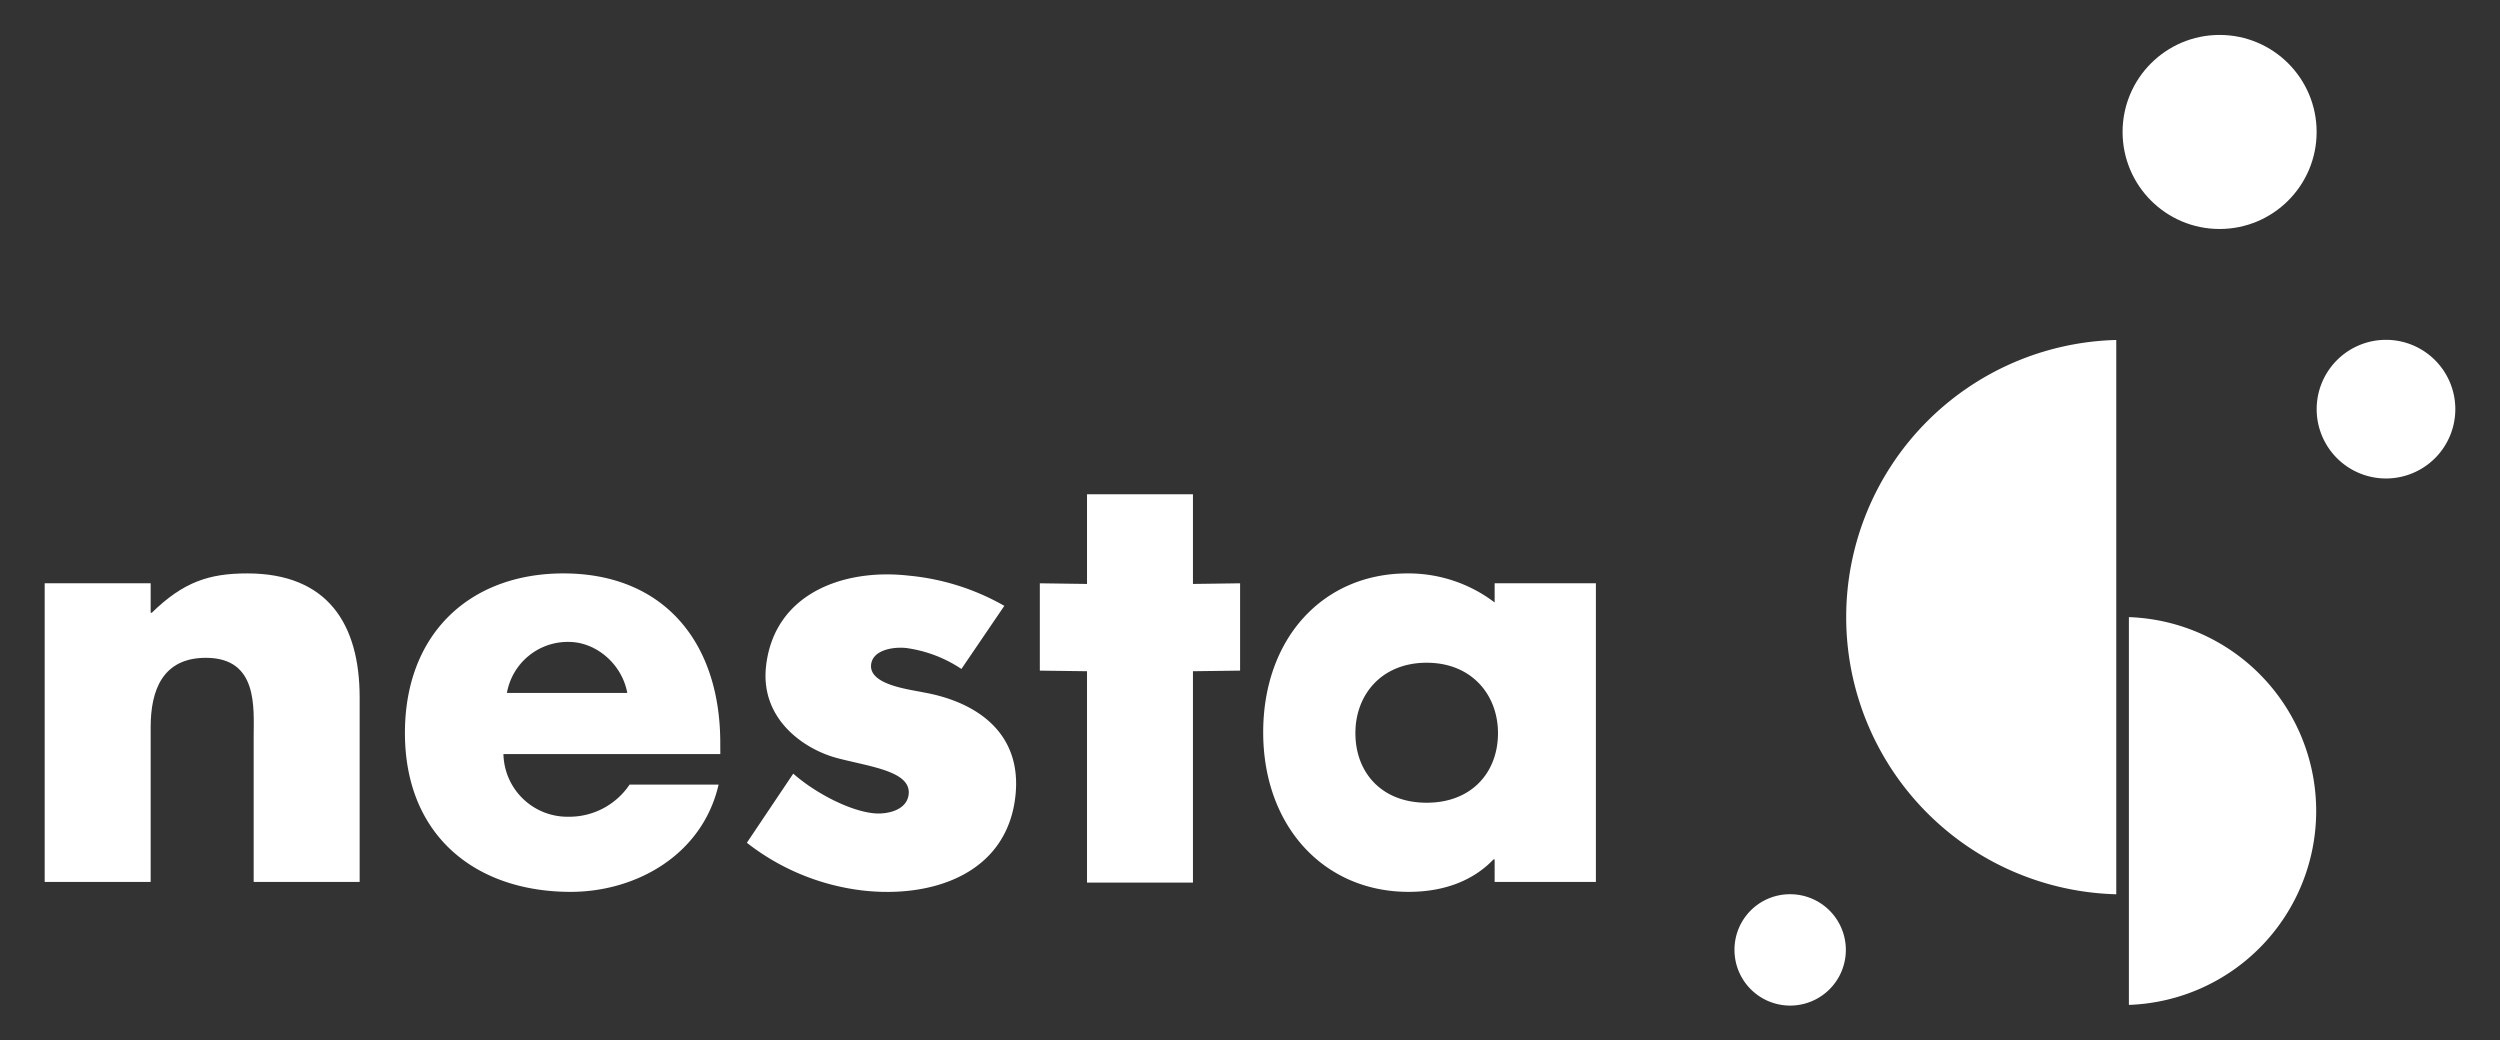
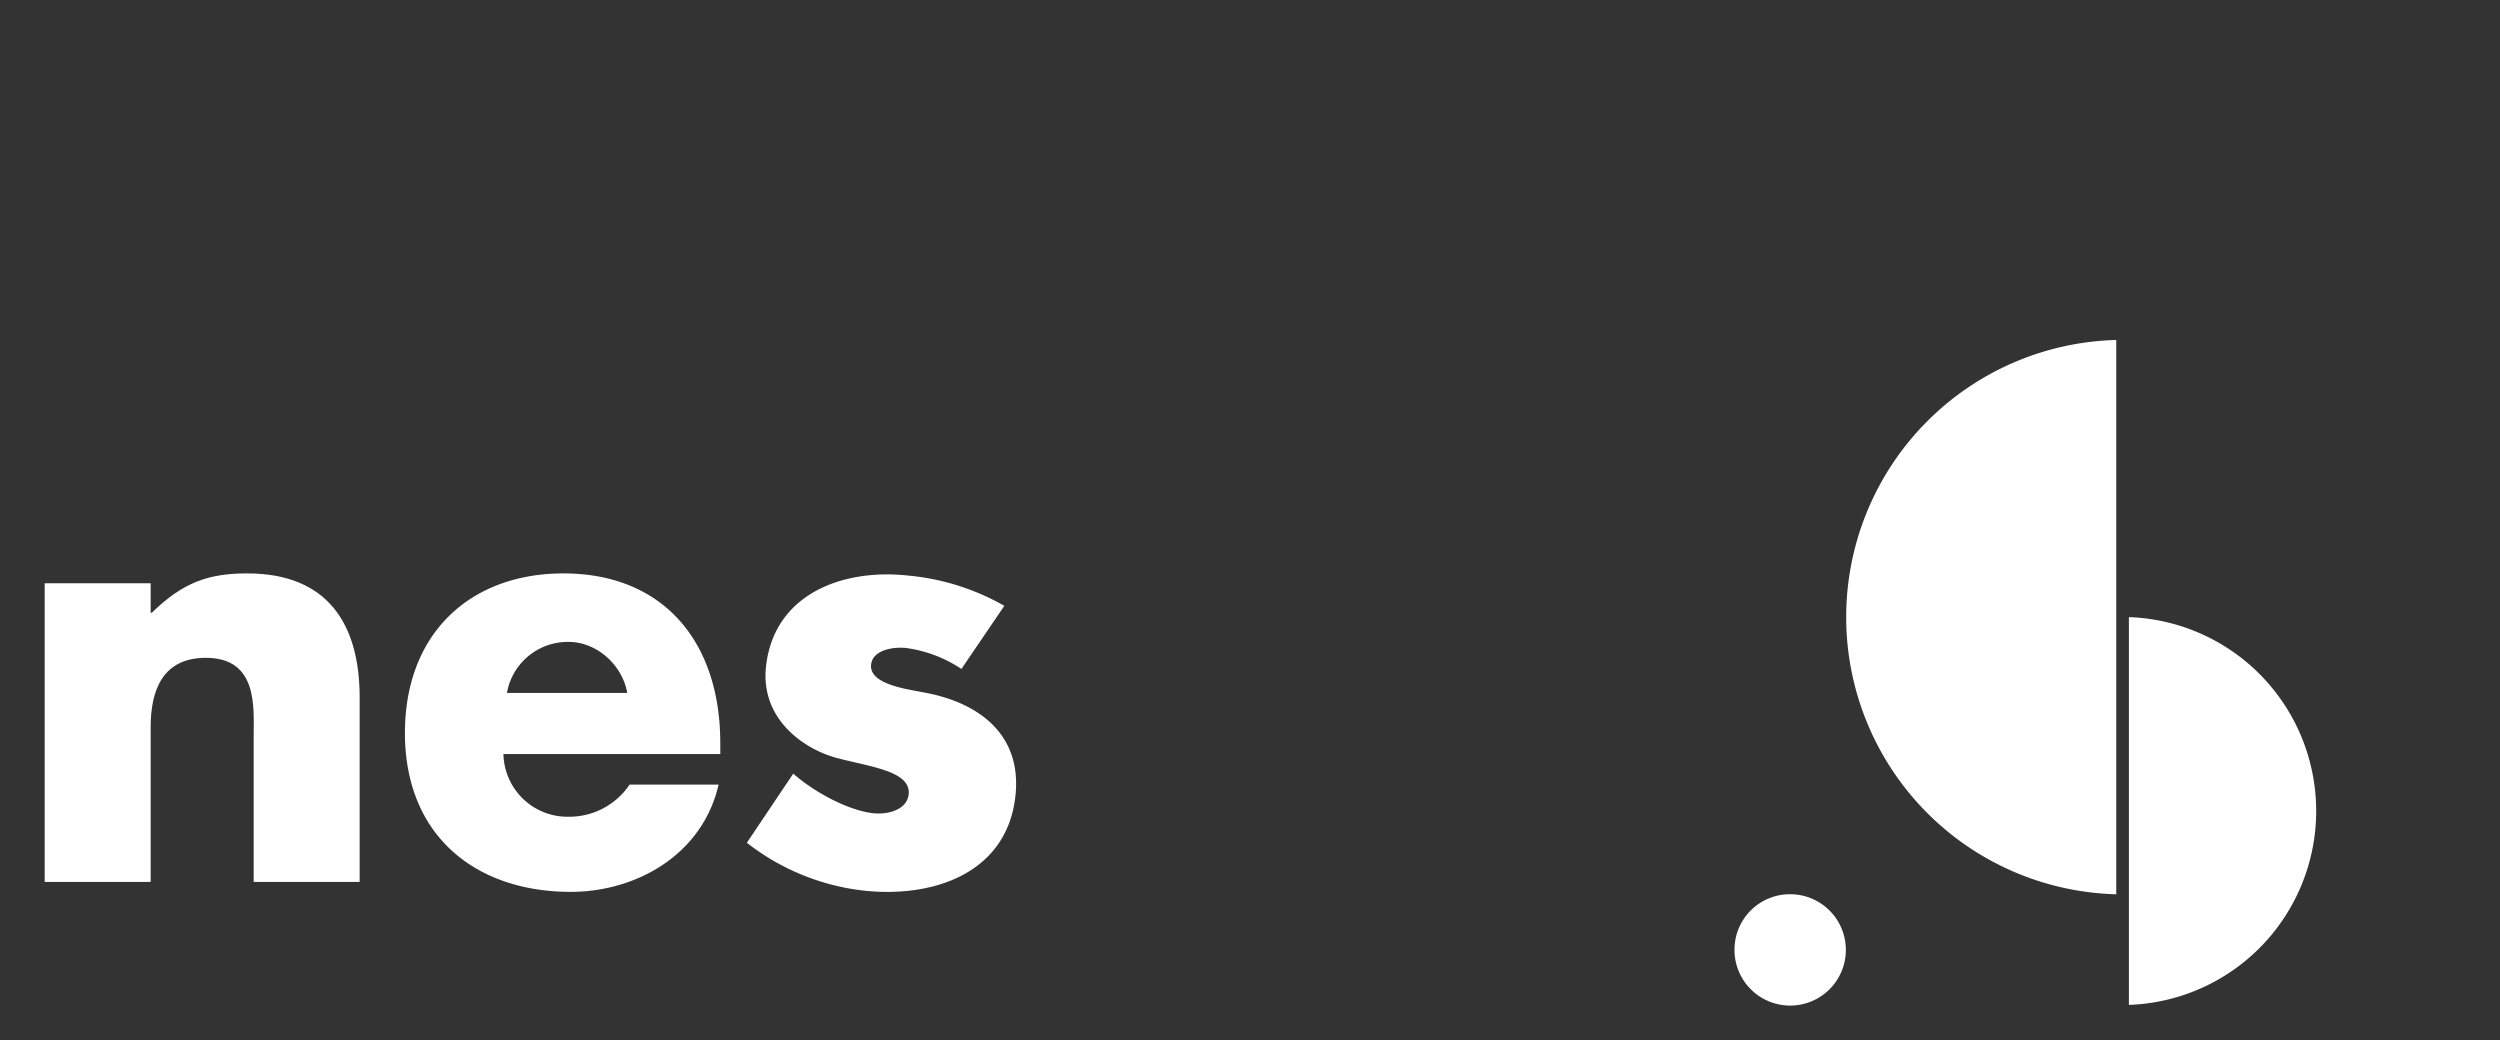
<svg xmlns="http://www.w3.org/2000/svg" id="Layer_1" data-name="Layer 1" viewBox="0 0 538.79 224.15">
  <rect x="0" y="0" width="538.79" height="224.15" fill="#333333" stroke="none" />
  <defs>
    <style>.cls-1{fill:#fff;}</style>
  </defs>
-   <path class="cls-1" d="M514.22,73.24a14.94,14.94,0,1,1-14.94,14.94A14.94,14.94,0,0,1,514.22,73.24Z" />
-   <circle class="cls-1" cx="478.36" cy="28.44" r="20.91" />
  <path class="cls-1" d="M458.81,133v83.57a41.81,41.81,0,0,0,0-83.57Z" />
  <path class="cls-1" d="M456.09,73.27a59.75,59.75,0,0,0,0,119.46Z" />
  <path class="cls-1" d="M385.76,192.72a12,12,0,1,1-11.95,11.95A11.95,11.95,0,0,1,385.76,192.72Z" />
  <path class="cls-1" d="M32.47,132.05h.25c6.8-6.64,12.35-8.47,20.57-8.47,17.32,0,24.22,10.91,24.22,26.72v39.77H54.67V158.71c0-6.15,1-16.94-10.29-16.94-9.28,0-11.91,6.9-11.91,14.93v33.37H9.63V125.71H32.47Z" />
  <path class="cls-1" d="M155.24,162.52H108.5a13.8,13.8,0,0,0,14,13.5,15.66,15.66,0,0,0,13.19-6.93h19.18c-3.49,15.18-17.81,23.12-31.88,23.12-20.44,0-35.72-12.05-35.72-34.25,0-21.46,14.07-34.38,34.16-34.38,21.41,0,33.8,14.6,33.8,36.55Zm-20.05-13.18c-1.11-6.14-6.64-11-12.66-11a13.32,13.32,0,0,0-13.28,11Z" />
  <path class="cls-1" d="M207.2,144.17a28.36,28.36,0,0,0-11.86-4.51c-2.62-.3-7.23.31-7.6,3.55-.5,4.36,8.1,5.34,11.23,6,11.62,2.05,21.35,8.82,19.87,22.34-1.84,16.83-18,22.06-32.88,20.37a50,50,0,0,1-25-10.29l10-14.9c4.24,3.77,11.6,7.89,17.21,8.53,2.87.33,7.26-.56,7.66-4.05.57-5-8.22-5.94-15.37-7.82S163.79,155,165.1,143.53c1.79-15.7,16.79-21.06,30.75-19.47a51.15,51.15,0,0,1,20.6,6.51Z" />
-   <path class="cls-1" d="M257.1,190.21H234.27V144.66l-10.17-.13V125.71l10.17.14V106.52H257.1v19.33l10.16-.14v18.82l-10.16.13Z" />
-   <path class="cls-1" d="M343.94,190.07H322.12v-4.86h-.24c-4.65,4.86-11.11,7-18.3,7-18.23,0-31.34-14.13-31.34-34.38s12.88-34.25,31.1-34.25a30.71,30.71,0,0,1,18.78,6.26v-4.13h21.82ZM292.11,158c0,8.5,5.65,15,15.36,15s15.37-6.54,15.37-15c0-8.24-5.65-15.17-15.37-15.17S292.11,149.72,292.11,158Z" />
</svg>